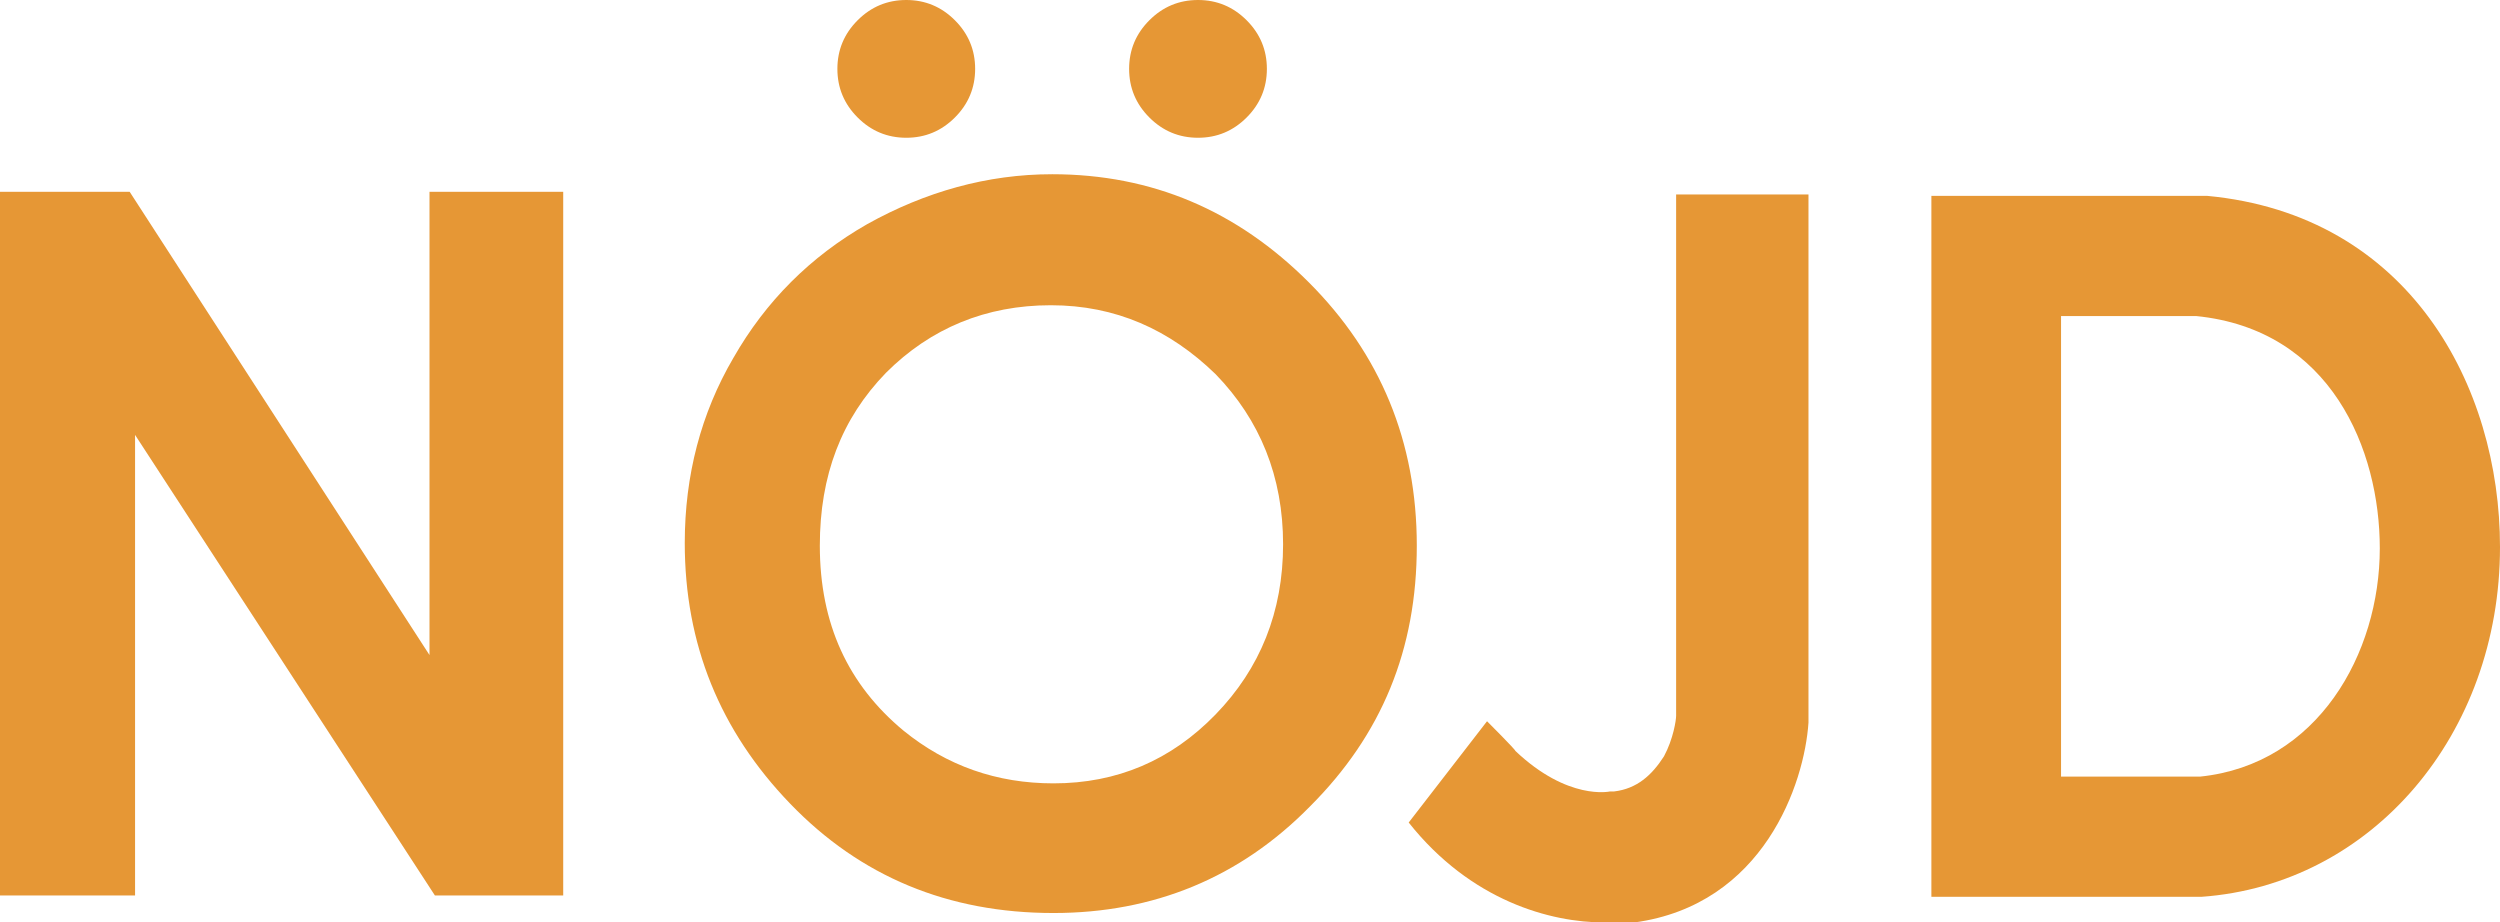
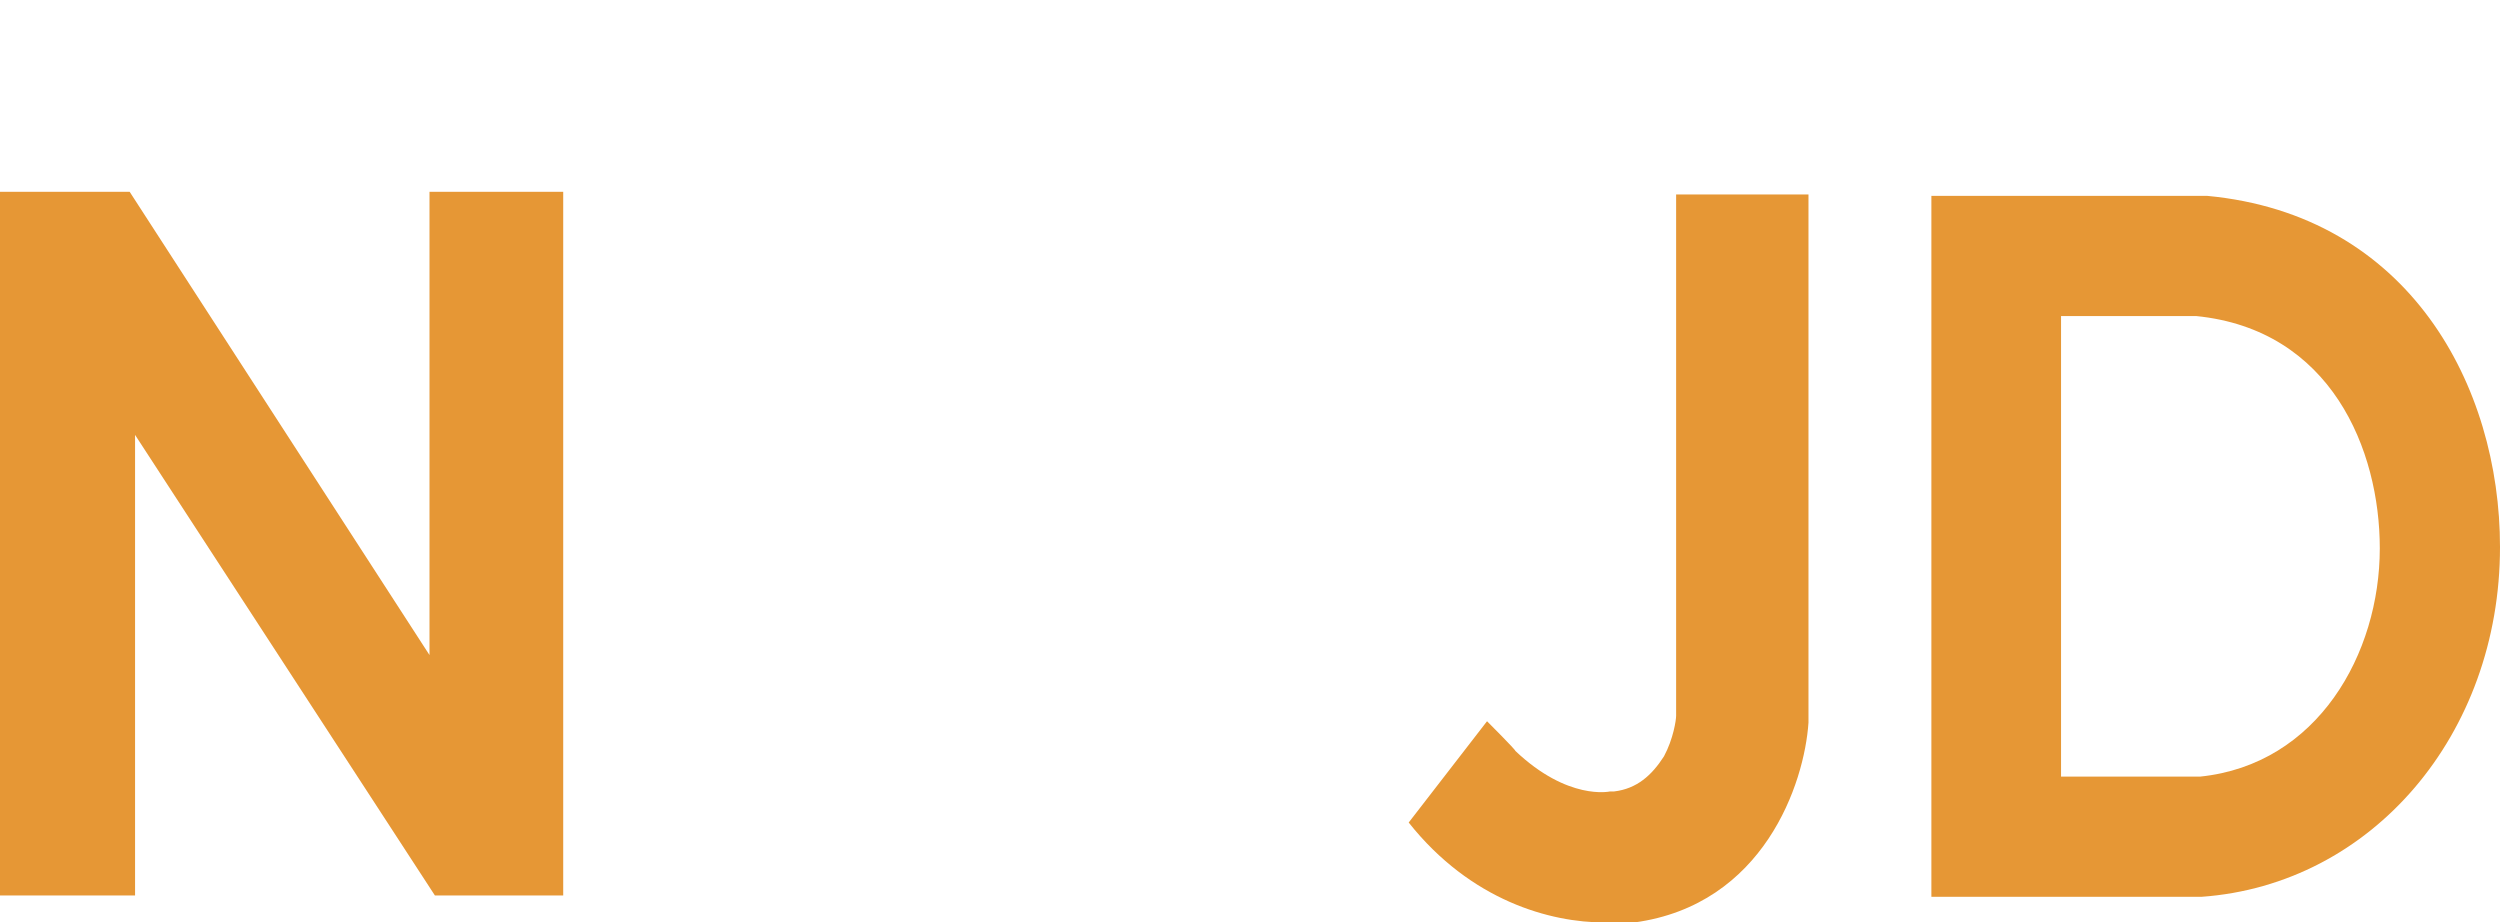
<svg xmlns="http://www.w3.org/2000/svg" id="Layer_2" viewBox="0 0 185.1 68.3">
  <defs>
    <style>.cls-1{fill:#e69735;}</style>
  </defs>
  <g id="Layer_2-2">
    <g id="Layer_1-2">
      <g>
        <polygon class="cls-1" points="0 14.2 9.6 14.2 31.8 48.5 31.8 14.2 41.7 14.2 41.7 66.3 32.2 66.3 10 32.2 10 66.3 0 66.3 0 14.2" />
        <g>
-           <path class="cls-1" d="M88.7,0c1.4,0,2.6,.5,3.6,1.5s1.5,2.2,1.5,3.6-.5,2.6-1.5,3.6-2.2,1.5-3.6,1.5-2.6-.5-3.6-1.5-1.5-2.2-1.5-3.6,.5-2.6,1.5-3.6,2.2-1.5,3.6-1.5m-21.6,0c1.4,0,2.6,.5,3.6,1.5s1.5,2.2,1.5,3.6-.5,2.6-1.5,3.6-2.2,1.5-3.6,1.5-2.6-.5-3.6-1.5-1.5-2.2-1.5-3.6,.5-2.6,1.5-3.6,2.2-1.5,3.6-1.5m10.7,22.6c-4.8,0-8.9,1.7-12.2,5-3.3,3.4-4.9,7.6-4.9,12.8,0,5.8,2.1,10.3,6.2,13.7,3.2,2.6,6.9,3.9,11.1,3.9,4.7,0,8.7-1.7,12-5.1,3.3-3.4,5-7.6,5-12.6s-1.7-9.2-5-12.6c-3.4-3.3-7.4-5.1-12.2-5.1m.1-9.7c7.4,0,13.7,2.7,19,8s8,11.8,8,19.5-2.6,14-7.9,19.3c-5.2,5.3-11.6,7.9-19,7.9-7.8,0-14.3-2.7-19.5-8.1-5.2-5.4-7.8-11.8-7.8-19.3,0-5,1.2-9.6,3.6-13.7,2.4-4.2,5.7-7.5,9.9-9.9,4.3-2.4,8.9-3.7,13.7-3.7" />
          <path class="cls-1" d="M152.6,57.5h10.3c8.7-.9,13.3-9.1,13.3-16.9,0-7.3-3.6-16.2-13.6-17.2h-10V57.5Zm10.4,8.9h-20V14.5h20.4c15,1.4,21.7,14.1,21.7,26,0,13.9-9.5,25-22.1,25.9" />
          <path class="cls-1" d="M118.8,68.3c-4,0-9.9-1.6-14.5-7.4l5.8-7.5c.1,.1,2.1,2.1,2.1,2.2,3.9,3.7,7,3,7,3h.3c1.7-.2,2.8-1.2,3.7-2.6,.7-1.3,.9-2.7,.9-3V14.4h9.8V53.5c-.3,4.5-3.3,13.5-12.9,14.8h-2.2" />
        </g>
      </g>
    </g>
  </g>
</svg>